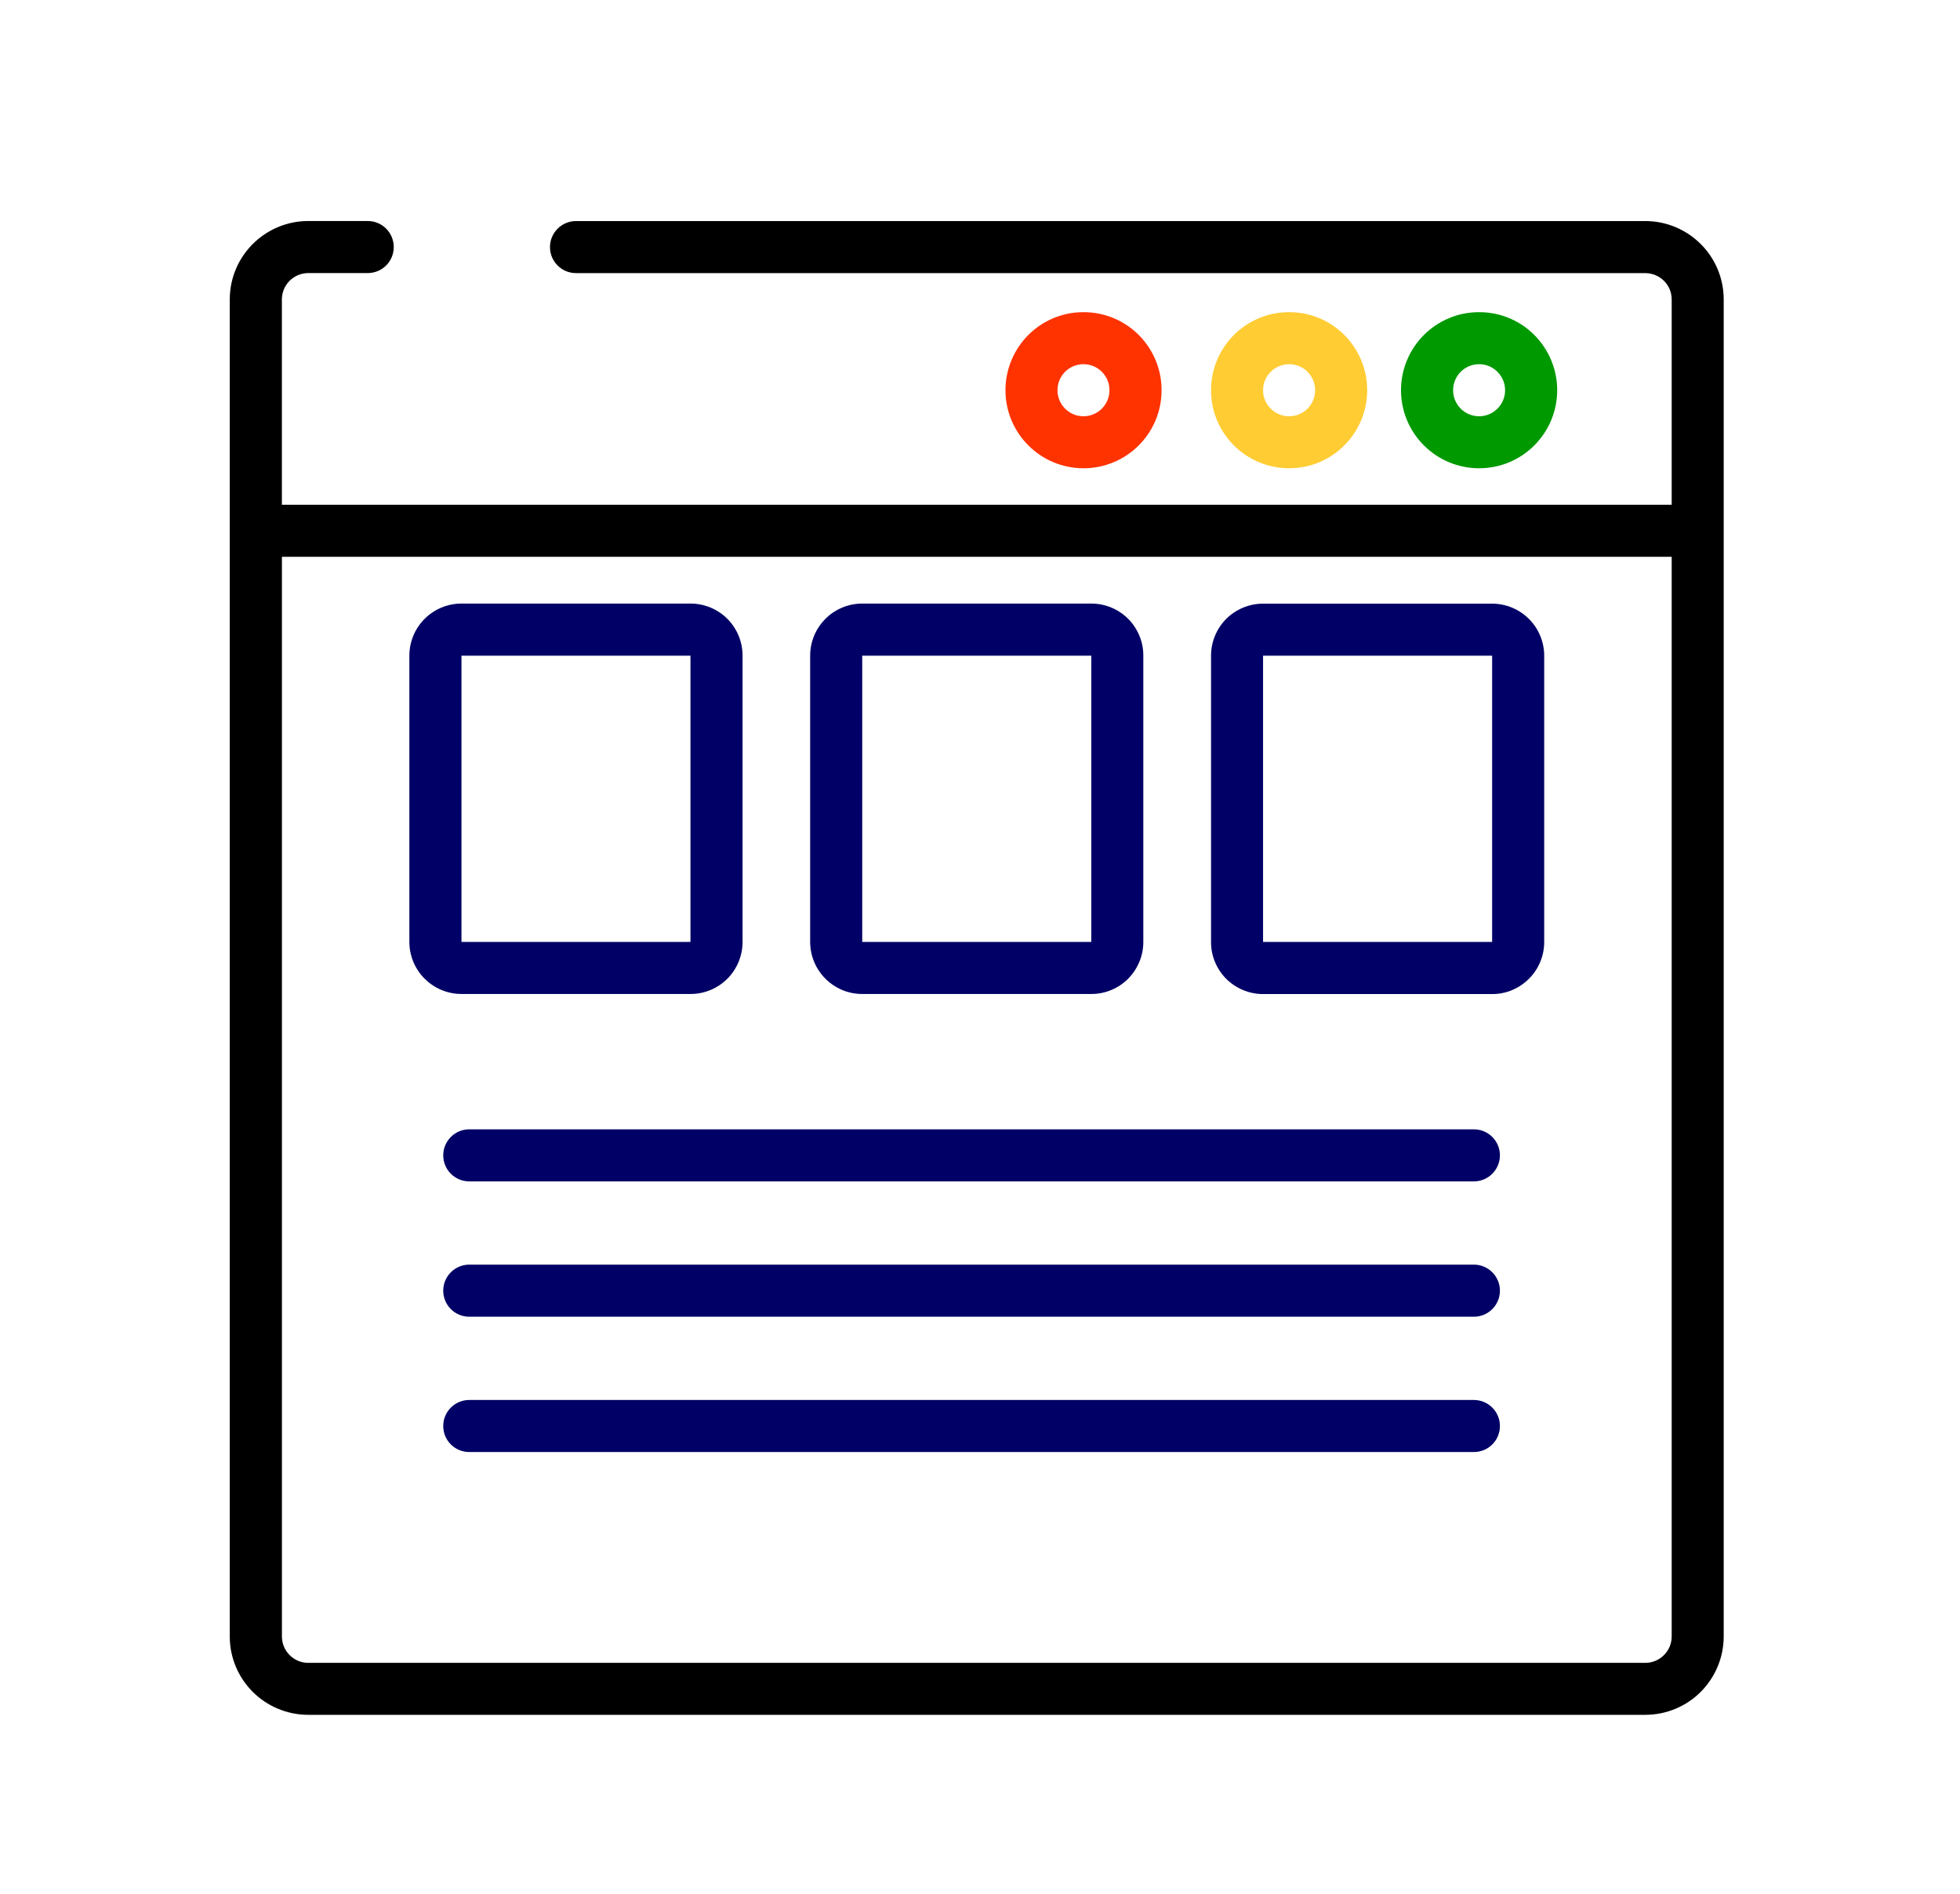
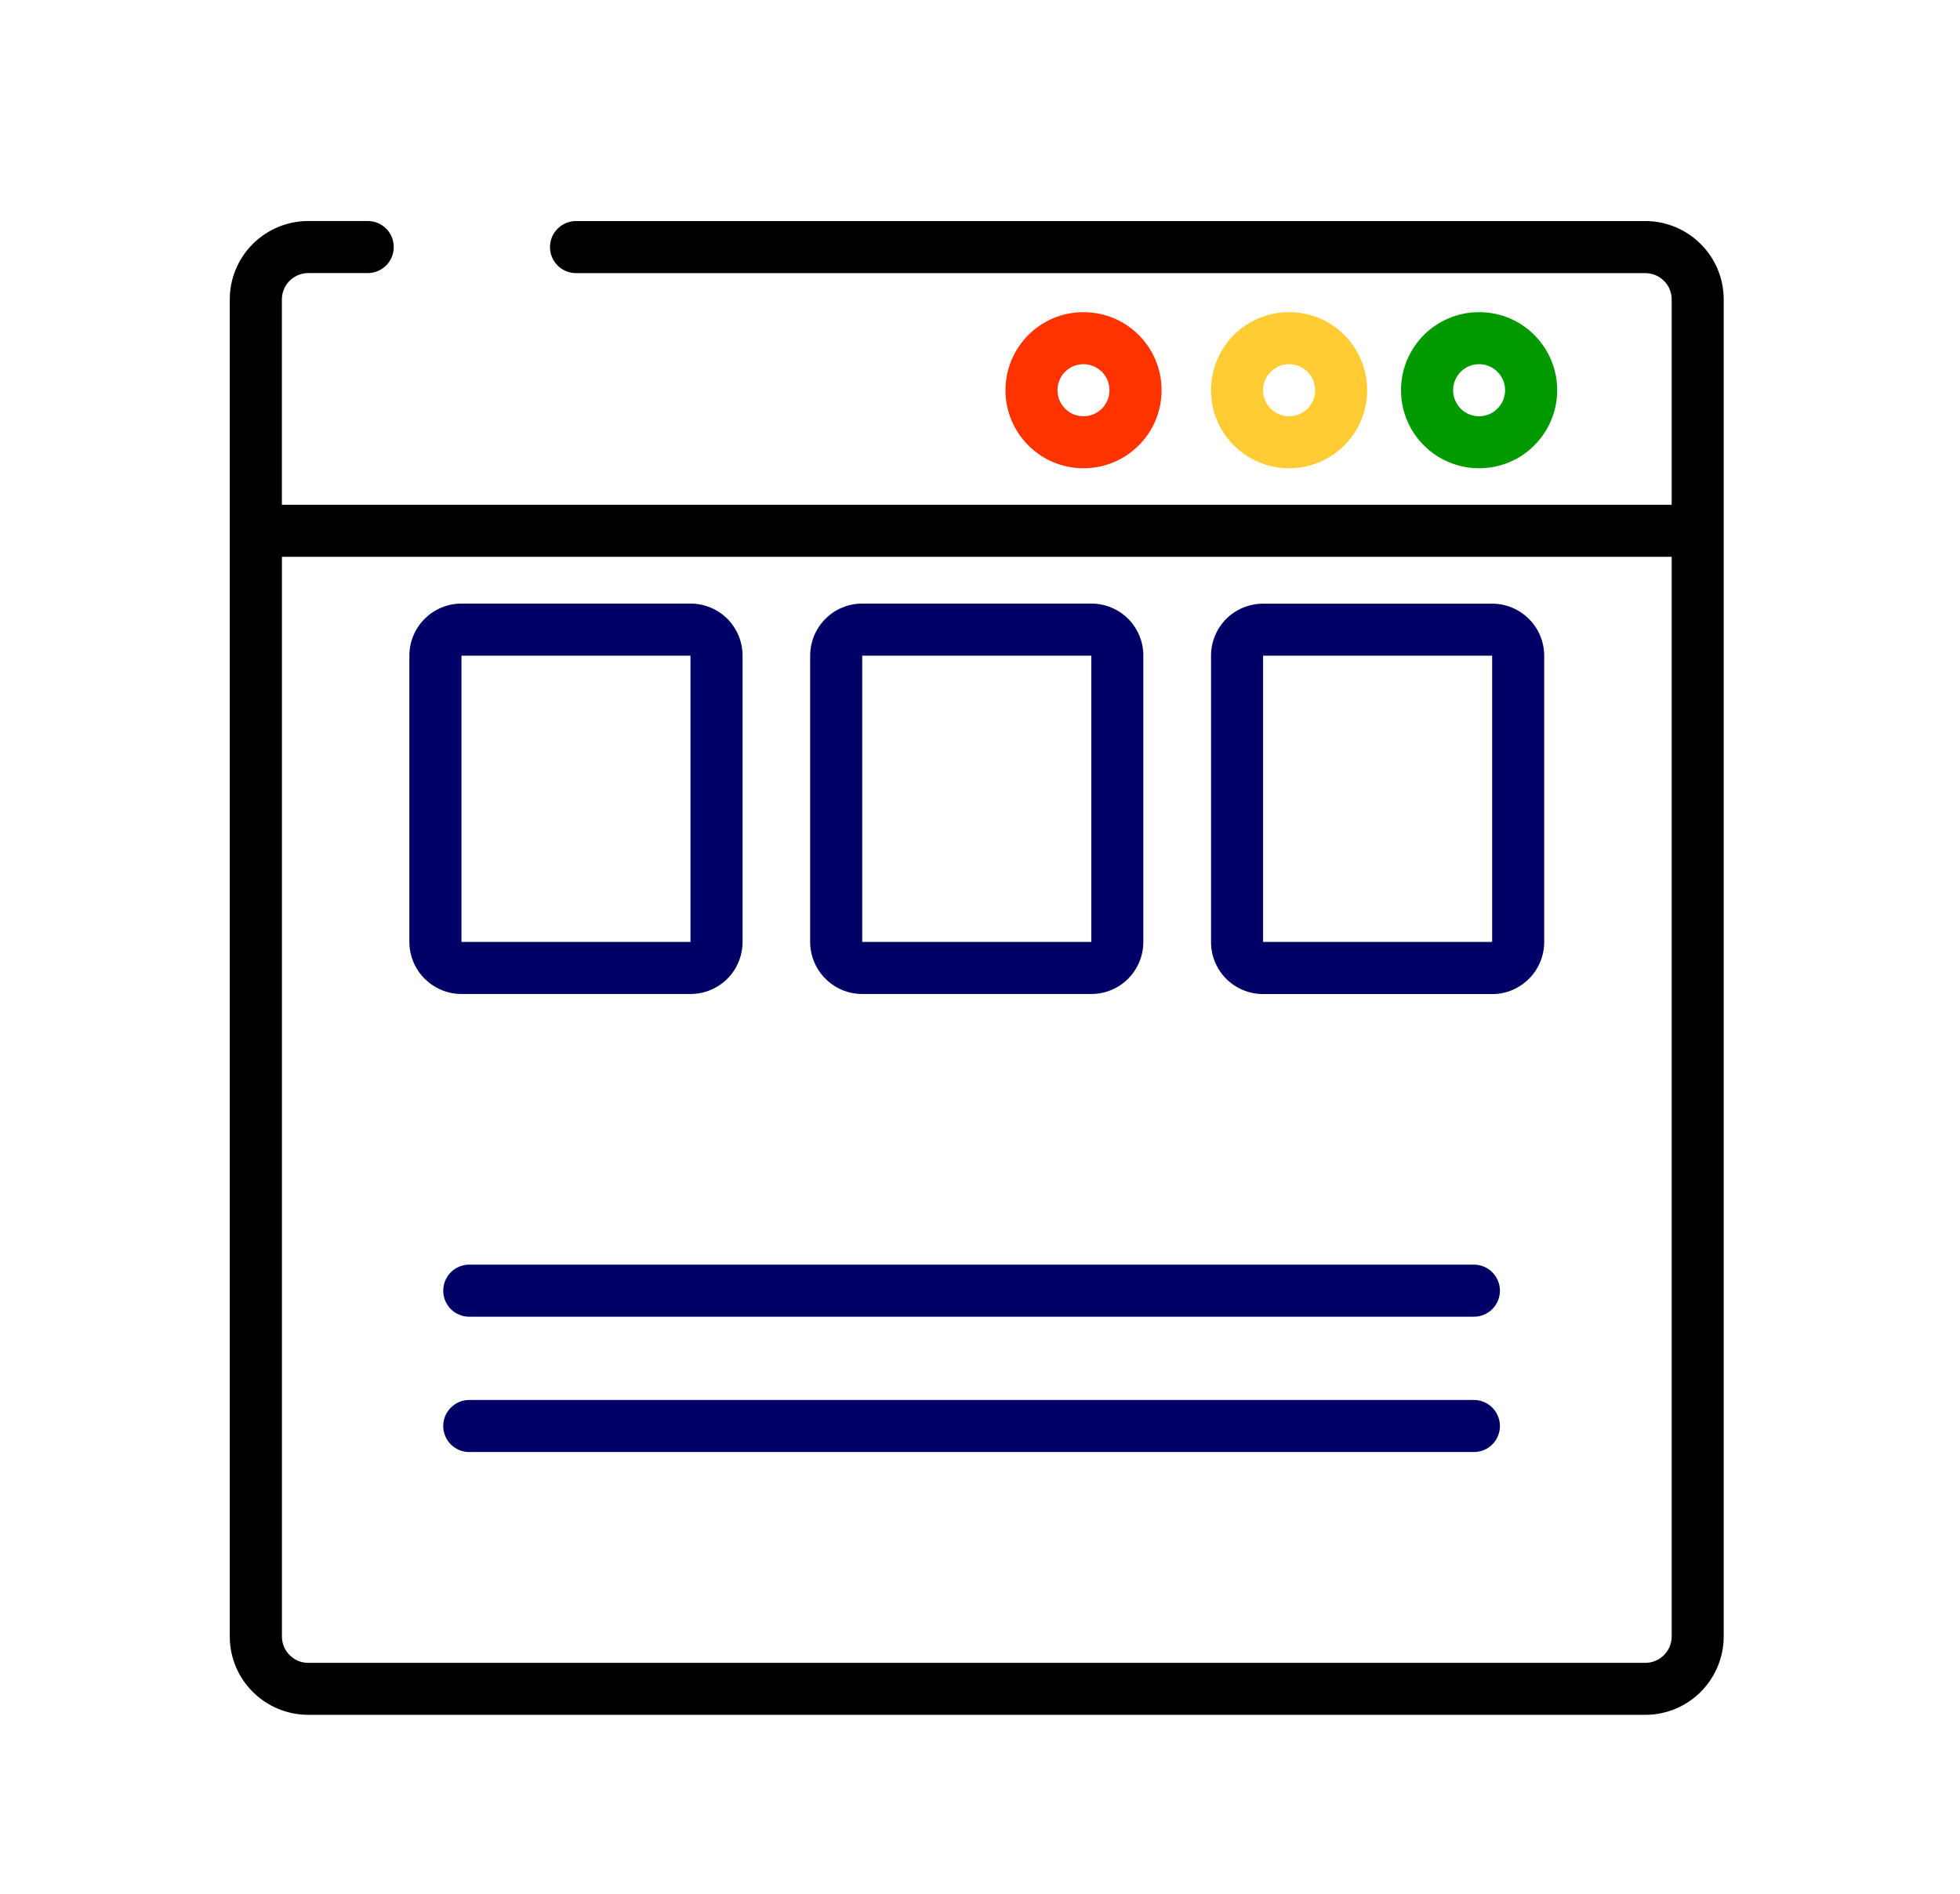
<svg xmlns="http://www.w3.org/2000/svg" version="1.1" id="Layer_1" x="0px" y="0px" viewBox="0 0 448 433" style="enable-background:new 0 0 448 433;" xml:space="preserve">
  <style type="text/css">
	.st0{fill:#000066;}
	.st1{fill:#FF3300;}
	.st2{fill:#FFCC33;}
	.st3{fill:#009900;}
</style>
  <g id="NewGroupe0">
    <g id="NewGroup0-0">
      <g>
-         <path class="st0" d="M336.89,258.15H107.26c-3.29,0-5.95,2.67-5.95,5.95c0,3.28,2.65,5.95,5.95,5.95h229.63     c3.28,0,5.95-2.67,5.95-5.95C342.84,260.82,340.17,258.15,336.89,258.15L336.89,258.15z" />
        <path class="st0" d="M336.89,289.08H107.26c-3.29,0-5.95,2.67-5.95,5.96c0,3.28,2.65,5.95,5.95,5.95h229.63     c3.28,0,5.95-2.67,5.95-5.95C342.84,291.75,340.17,289.08,336.89,289.08L336.89,289.08z" />
        <path class="st0" d="M336.89,320.02H107.26c-3.29,0-5.95,2.67-5.95,5.95c0,3.29,2.65,5.95,5.95,5.95h229.63     c3.28,0,5.95-2.65,5.95-5.95C342.84,322.69,340.17,320.02,336.89,320.02L336.89,320.02z" />
        <path class="st1" d="M241.71,89.2c0-1.66,0.66-3.11,1.73-4.21c1.09-1.08,2.55-1.74,4.2-1.74c1.67,0,3.12,0.66,4.22,1.74     c1.08,1.1,1.73,2.55,1.73,4.21c0,1.66-0.66,3.11-1.73,4.21c-1.09,1.08-2.55,1.74-4.22,1.74c-1.66,0-3.11-0.66-4.2-1.74     C242.37,92.31,241.71,90.87,241.71,89.2L241.71,89.2z M260.28,101.81c3.22-3.2,5.23-7.7,5.22-12.61c0.02-4.91-2-9.41-5.22-12.63     c-3.22-3.22-7.71-5.23-12.63-5.21c-4.9-0.02-9.4,2-12.6,5.21c-3.22,3.22-5.23,7.72-5.23,12.63c0,4.91,2.01,9.41,5.23,12.61     c3.2,3.23,7.7,5.23,12.6,5.23C252.57,107.04,257.06,105.05,260.28,101.81L260.28,101.81z" />
        <path d="M380.33,378.34c-1.11,1.1-2.59,1.77-4.26,1.77H70.46c-1.69,0-3.14-0.67-4.26-1.77c-1.09-1.11-1.76-2.58-1.76-4.27V127.28     H382.1v246.78C382.1,375.76,381.44,377.22,380.33,378.34L380.33,378.34z M376.07,50.53H131.66c-3.28,0-5.95,2.67-5.95,5.95     c0,3.3,2.67,5.95,5.95,5.95l0,0h244.42c1.67,0.02,3.15,0.67,4.26,1.77c1.11,1.11,1.76,2.59,1.76,4.27v46.91H64.43V68.46     c0-1.68,0.67-3.16,1.76-4.27c1.12-1.1,2.58-1.75,4.26-1.77h13.6c3.3,0,5.95-2.65,5.95-5.95c0-3.28-2.65-5.95-5.95-5.95h-13.6     c-4.93,0-9.45,2.03-12.68,5.26c-3.23,3.22-5.26,7.75-5.25,12.67v305.6c-0.02,4.94,2.01,9.46,5.25,12.69     c3.23,3.23,7.75,5.25,12.68,5.25h305.61c4.92,0,9.46-2.01,12.68-5.25c3.23-3.23,5.25-7.75,5.25-12.69V68.46     c0-4.93-2.01-9.46-5.25-12.67C385.53,52.56,380.99,50.53,376.07,50.53L376.07,50.53z" />
        <path class="st2" d="M288.7,89.2c0-1.66,0.66-3.11,1.75-4.21c1.09-1.08,2.54-1.74,4.2-1.74c1.67,0,3.11,0.66,4.22,1.74     c1.08,1.1,1.73,2.55,1.73,4.21c0,1.66-0.66,3.11-1.73,4.21c-1.11,1.08-2.55,1.74-4.22,1.74c-1.66,0-3.11-0.66-4.2-1.74     C289.36,92.31,288.7,90.87,288.7,89.2L288.7,89.2z M307.27,101.81c3.22-3.2,5.23-7.7,5.23-12.61c0-4.91-2.01-9.41-5.23-12.63     c-3.2-3.22-7.7-5.23-12.62-5.21c-4.9-0.02-9.4,2-12.62,5.21c-3.22,3.22-5.23,7.72-5.22,12.63c-0.02,4.91,2,9.41,5.22,12.61     c3.22,3.23,7.71,5.23,12.62,5.23C299.57,107.04,304.07,105.05,307.27,101.81L307.27,101.81z" />
        <path class="st3" d="M332.14,89.2c0-1.66,0.66-3.11,1.73-4.21c1.09-1.08,2.55-1.74,4.2-1.74c1.66,0,3.12,0.66,4.2,1.74     c1.09,1.1,1.75,2.55,1.75,4.21c0,1.66-0.66,3.11-1.75,4.21c-1.08,1.08-2.55,1.74-4.2,1.74c-1.65,0-3.11-0.66-4.2-1.74     C332.8,92.31,332.14,90.87,332.14,89.2L332.14,89.2z M350.7,101.81c3.22-3.2,5.23-7.7,5.23-12.61c0-4.91-2.01-9.41-5.23-12.63     c-3.2-3.22-7.7-5.23-12.62-5.21c-4.9-0.02-9.4,2-12.62,5.21c-3.22,3.22-5.23,7.72-5.23,12.63c0,4.91,2.01,9.41,5.23,12.61     c3.22,3.23,7.71,5.23,12.62,5.23C343,107.04,347.49,105.05,350.7,101.81L350.7,101.81z" />
        <path class="st0" d="M105.48,215.32v-65.44l0,0h52.34l0,0v65.44H105.48L105.48,215.32L105.48,215.32z M157.83,227.21     c3.26,0.02,6.28-1.34,8.42-3.48c2.14-2.14,3.48-5.15,3.48-8.42v-65.44c0-3.26-1.34-6.28-3.48-8.42     c-2.14-2.14-5.15-3.48-8.42-3.48h-52.34c-3.28,0-6.28,1.34-8.42,3.48c-2.15,2.13-3.5,5.15-3.5,8.42v65.44     c0,3.26,1.34,6.28,3.5,8.42c2.14,2.13,5.14,3.49,8.42,3.48H157.83L157.83,227.21z" />
        <path class="st0" d="M197.08,149.88L197.08,149.88h52.36l0,0v65.44h-52.36l0,0V149.88L197.08,149.88z M197.08,227.21h52.36     c3.26,0.02,6.28-1.34,8.42-3.48c2.12-2.14,3.48-5.15,3.47-8.42v-65.44c0.02-3.26-1.34-6.28-3.47-8.42     c-2.14-2.14-5.15-3.48-8.42-3.48h-52.36c-3.26,0-6.28,1.34-8.4,3.48c-2.15,2.13-3.5,5.15-3.5,8.42v65.44     c0,3.26,1.34,6.28,3.5,8.42C190.81,225.87,193.82,227.23,197.08,227.21L197.08,227.21z" />
        <path class="st0" d="M341.06,149.88v65.44H288.7l0,0v-65.44l0,0H341.06L341.06,149.88L341.06,149.88z M341.06,137.99H288.7     c-3.26,0-6.28,1.34-8.42,3.48c-2.12,2.13-3.48,5.15-3.47,8.42v65.44c-0.02,3.26,1.34,6.28,3.47,8.42     c2.14,2.13,5.15,3.49,8.42,3.48h52.36c3.26,0.02,6.26-1.34,8.4-3.48c2.16-2.14,3.5-5.15,3.5-8.42v-65.44     c0-3.26-1.34-6.28-3.5-8.42C347.32,139.33,344.32,137.99,341.06,137.99L341.06,137.99z" />
      </g>
    </g>
  </g>
</svg>